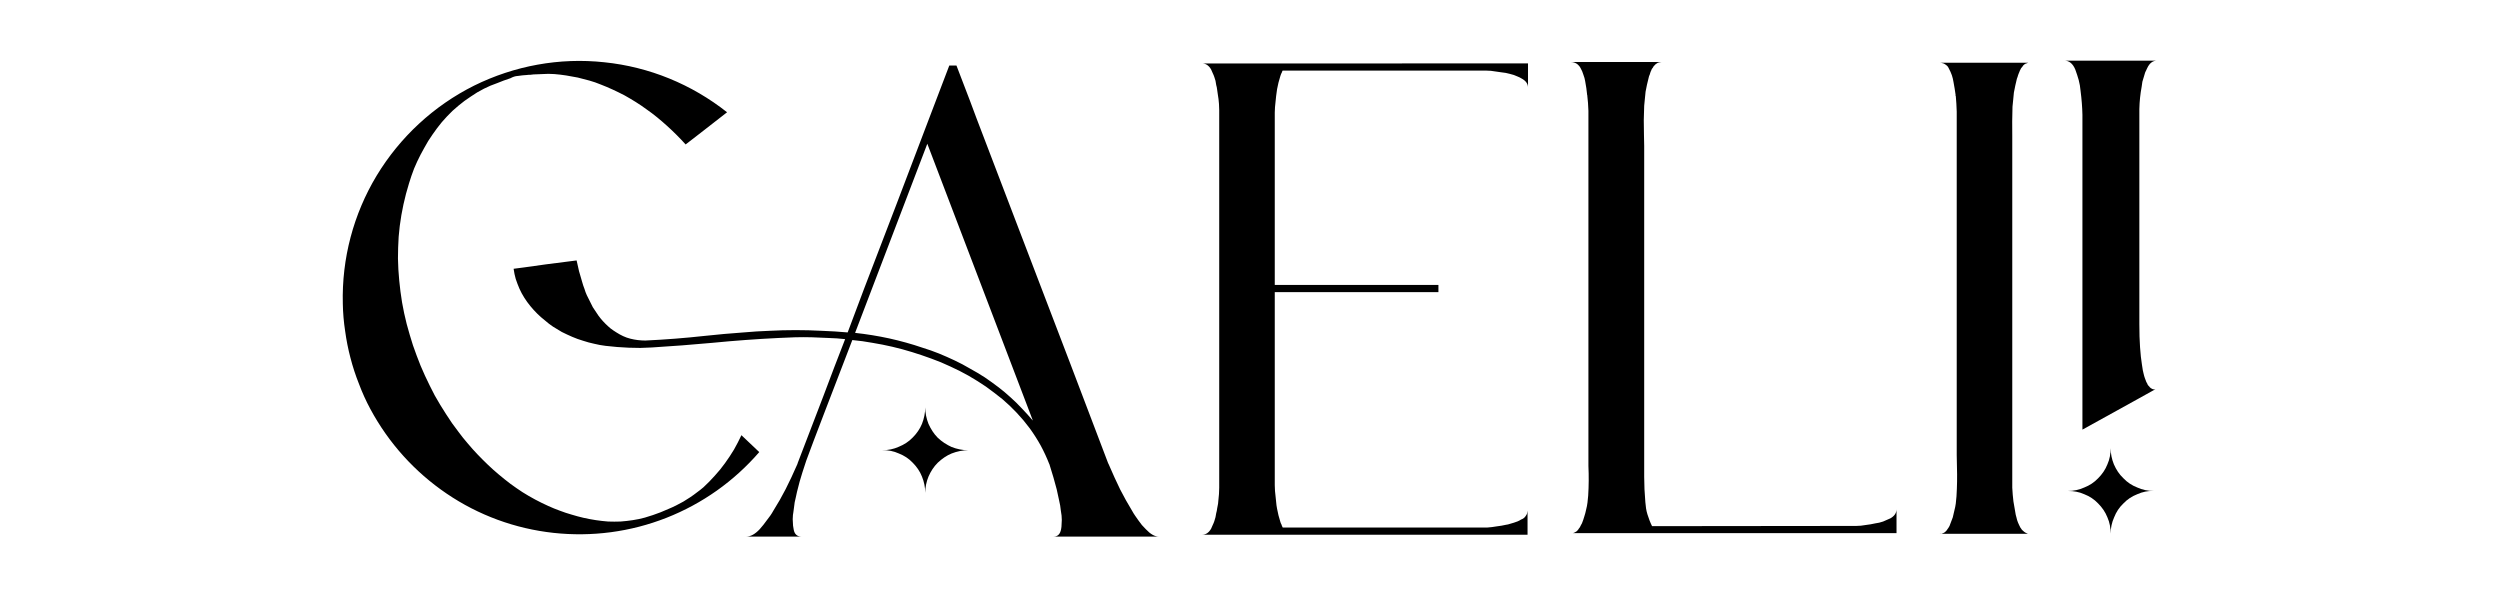
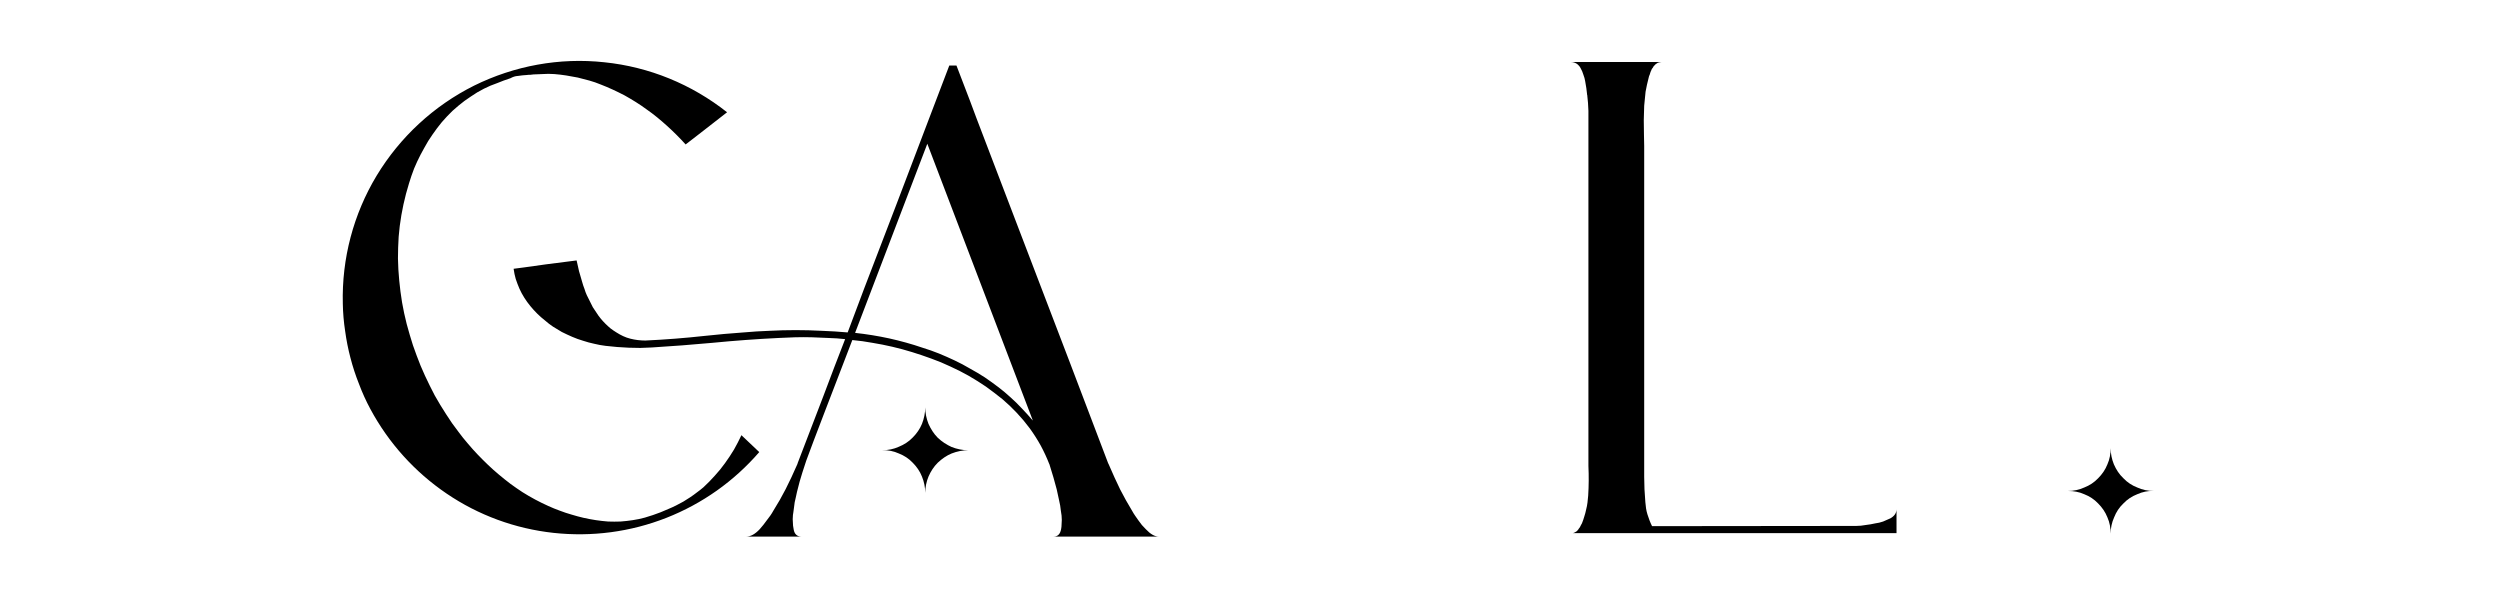
<svg xmlns="http://www.w3.org/2000/svg" height="257" width="1080" viewBox="0 0 1080 257" version="1.2">
  <title>logo-01_1</title>
  <style>
		.s0 { fill: #000000 } 
	</style>
  <g id="Folder 1">
    <path d="m328 195.3c-10.9 12.6-24.6 22.3-40.1 28.4-15.5 6.1-32.2 8.3-48.8 6.5-16.5-1.8-32.4-7.6-46.2-17-13.7-9.3-25-21.8-32.9-36.5q-2.8-5.2-4.9-10.8-2.2-5.5-3.7-11.3-1.5-5.7-2.3-11.6-0.9-5.9-1-11.8c-0.5-19.5 4.6-38.7 14.6-55.3 10.1-16.7 24.7-30.2 42.1-38.9 17.4-8.6 36.9-12.2 56.3-10.1 19.4 2 37.7 9.5 53 21.6q-5.7 4.4-11.3 8.8-3.3 2.5-6.6 5.1-1.9-2.1-3.9-4.1-2-2-4.1-3.9-2.1-1.9-4.3-3.7-2.2-1.8-4.5-3.4-2.3-1.7-4.7-3.2-2.4-1.5-4.9-2.9-2.5-1.3-5.1-2.5-2.6-1.2-5.2-2.2-2.4-1-4.9-1.7-2.5-0.7-5-1.3-2.5-0.5-5-0.9-2.6-0.4-5.1-0.6-1.3 0-2.6-0.1-1.3 0-2.6 0.1-1.2 0-2.5 0.1-1.3 0-2.6 0.2c-0.5 0-1 0-1.6 0.1q-1.9 0.1-3.8 0.4-0.4 0-0.9 0.1-0.4 0.1-0.8 0.2-0.4 0.2-0.8 0.3-0.4 0.2-0.8 0.4-1.4 0.5-2.9 1-1.4 0.5-2.8 1.1-1.5 0.5-2.9 1.1-1.4 0.6-2.8 1.3-3 1.5-5.7 3.4-2.8 1.8-5.4 4-2.6 2.1-4.9 4.6-2.3 2.4-4.3 5.1-2 2.7-3.8 5.5-1.7 2.9-3.3 5.9-1.5 2.9-2.8 6-1.2 3.1-2.2 6.4-1.4 4.5-2.4 9.1-1 4.6-1.6 9.3-0.6 4.7-0.7 9.4-0.2 4.7 0.1 9.4 0.3 4.8 0.9 9.5 0.6 4.8 1.6 9.4 1 4.7 2.4 9.3 1.3 4.6 3 9 1.6 4.4 3.6 8.7 2 4.3 4.2 8.5 2.3 4.1 4.9 8.1 2.5 4 5.4 7.7 1.9 2.6 4 5 2 2.4 4.2 4.7 2.2 2.3 4.5 4.5 2.3 2.2 4.7 4.2 2.5 2.1 5 4 2.6 1.9 5.2 3.6 2.7 1.7 5.5 3.2 2.8 1.5 5.7 2.8 2.4 1.1 4.9 2 2.6 1 5.1 1.7 2.6 0.8 5.2 1.4 2.7 0.6 5.3 1 2.7 0.4 5.3 0.6 2.7 0.1 5.4 0 2.7-0.2 5.3-0.6 2.7-0.4 5.2-1.1 1.8-0.5 3.5-1.1 1.7-0.6 3.3-1.2 1.7-0.7 3.3-1.4 1.7-0.7 3.3-1.5 1.6-0.8 3.2-1.7 1.5-0.9 3-1.9 1.5-1 2.9-2.1 1.4-1 2.8-2.2 2.6-2.4 4.9-5 2.4-2.6 4.4-5.4 2.1-2.9 3.9-5.9 1.7-3 3.2-6.2 3.8 3.6 7.7 7.3zm172.6 36.5h-45.4q2.6 0 3.2-3.2 0.2-1 0.2-2 0.1-1 0.1-2 0-0.9-0.1-1.9-0.1-1-0.3-2-0.1-1.2-0.3-2.3-0.2-1.2-0.5-2.4-0.2-1.1-0.5-2.3-0.2-1.2-0.5-2.3-1.2-4.7-3.2-11v0.1q-1.6-4.1-3.7-8-2.1-3.8-4.7-7.4-2.6-3.5-5.6-6.7-3-3.2-6.3-6-3.5-2.8-7.1-5.4-3.7-2.5-7.5-4.7-3.9-2.2-7.9-4-4-1.9-8.2-3.4-4.1-1.5-8.3-2.8-4.2-1.3-8.5-2.3-4.3-1-8.6-1.7-4.3-0.8-8.7-1.2-0.9 2.4-3.3 8.6l-9 23.4q-5 13-7.6 20.1-0.5 1.5-1.7 5.2-1.2 3.7-2.3 8.3-0.3 1.2-0.5 2.3-0.2 1.1-0.5 2.2-0.2 1.1-0.3 2.3-0.2 1.1-0.3 2.2-0.2 1-0.2 1.9-0.1 0.9 0 1.8 0 0.9 0.1 1.9 0.1 0.9 0.3 1.8c0.4 2 1.6 2.9 3.3 2.9h-23.8q2.8 0 5.8-3.2 0.8-1 1.6-1.9 0.8-1 1.5-2 0.8-1 1.5-2 0.7-1 1.3-2.1 2.9-4.6 5.3-9.3 2.4-4.7 5.2-11.1l-0.1 0.1q5.6-14.6 11.2-29.2 4.6-12.3 9.4-24.6-3.6-0.4-7.2-0.5-3.6-0.2-7.2-0.3-3.6-0.1-7.2 0-3.6 0.1-7.2 0.3-14.3 0.7-28.6 2.1-13 1.2-26.1 2-2.5 0.1-5 0.2-2.5 0-5-0.1-2.5-0.1-5-0.3-2.5-0.2-5-0.5-2.5-0.3-4.9-0.9-2.4-0.5-4.8-1.3-2.4-0.7-4.7-1.7-2.3-1-4.5-2.1-1.9-1.1-3.8-2.3-1.8-1.2-3.5-2.7-1.8-1.4-3.3-2.9-1.6-1.6-3-3.3-1.4-1.7-2.6-3.6-1.2-1.9-2.1-3.9-0.9-2.1-1.6-4.2-0.6-2.1-0.9-4.3v-0.1l4.6-0.6 9.3-1.3q5.2-0.7 13.3-1.7 0.3 1.6 0.7 3.1 0.3 1.6 0.8 3.1 0.4 1.6 0.9 3.1 0.4 1.5 1 3 0.4 1.4 1 2.7 0.6 1.3 1.3 2.6 0.6 1.3 1.3 2.6 0.8 1.2 1.6 2.4 0.8 1.3 1.8 2.5 0.9 1.1 2 2.2 1.1 1.1 2.3 2.1 1.2 0.9 2.5 1.7 1.4 0.9 2.9 1.6 1.5 0.7 3.1 1.1 1.6 0.4 3.2 0.6 1.7 0.2 3.3 0.2 0.1 0 0.1 0c0 0 0 0 0.1 0q0 0-0.1 0 0 0 0 0 0 0 0 0-0.1 0-0.1 0 12.9-0.6 25.6-2 8.3-0.9 16.8-1.5 5.6-0.5 11.2-0.7 5.7-0.3 11.3-0.3 5.6 0 11.3 0.3 5.6 0.2 11.2 0.7 1.1-3 7.1-18.9 6.1-15.9 14-36.5 7.9-20.6 14.3-37.6 6.5-17 8.5-22.3h3.1q3 7.7 5.9 15.4l2.8 7.5 17.8 46.6q11.6 30.2 22.6 59.1 12.2 32 16.5 43.4v-0.1q2.8 6.5 5.1 11.2 2.4 4.7 5.2 9.3 0.6 1.1 1.3 2.1 0.7 1 1.4 2 0.8 1 1.5 2 0.8 0.9 1.7 1.8 3 3.2 5.6 3.2zm-75.2-68.8q2.9 2 5.7 4.1 2.8 2.1 5.4 4.5 2.6 2.3 5 4.9 2.4 2.5 4.7 5.2l-45.6-119.6-31.2 81.7q3.7 0.4 7.4 1 3.7 0.6 7.4 1.4 3.6 0.8 7.2 1.8 3.6 1 7.1 2.2 3.6 1.1 7.1 2.5 3.4 1.4 6.8 3 3.4 1.6 6.6 3.5 3.3 1.8 6.4 3.8z" class="s0" />
-     <path d="m660.1 27.4v10.4q0-2.4-2.8-3.9-0.8-0.5-1.6-0.8-0.9-0.4-1.7-0.7-0.9-0.3-1.8-0.5-0.9-0.2-1.7-0.4-1.1-0.2-2.2-0.3-1-0.2-2.1-0.3-1-0.2-2.1-0.3-1.1-0.1-2.1-0.1h-87.9q0 0 0 0 0 0.1 0 0.1 0 0 0 0 0 0-0.1 0-0.1 0.3-0.2 0.6-0.2 0.3-0.3 0.6-0.1 0.2-0.2 0.5-0.1 0.3-0.2 0.6-0.4 1.4-0.8 2.8-0.3 1.4-0.6 2.8-0.2 1.5-0.4 2.9-0.2 1.5-0.3 2.9-0.1 0.7-0.2 2 0 1.2-0.1 2.3 0 1.2 0 1.7v72.8h70.7v3.1h-70.7v81.9q0 0.4 0 1.5c0 0.8 0.1 1.6 0.1 2.5q0.1 1.2 0.2 1.9 0.1 1.4 0.3 2.9 0.1 1.4 0.4 2.9 0.3 1.4 0.6 2.8 0.4 1.5 0.8 2.8 0.1 0.3 0.2 0.6 0.1 0.3 0.3 0.6 0.1 0.3 0.2 0.6 0.2 0.3 0.3 0.6v0.1h88.3q1-0.1 2.1-0.2 1-0.1 2-0.3 1.1-0.1 2.1-0.3 1-0.2 2-0.4 0.9-0.1 1.7-0.4 0.9-0.2 1.7-0.5 0.8-0.3 1.7-0.6 0.8-0.4 1.5-0.8 0.6-0.2 1.1-0.6 0.5-0.4 0.8-0.9 0.4-0.5 0.6-1.1 0.1-0.6 0.2-1.2v10.4h-140.6q2.4 0 3.9-2.6 0.4-0.8 0.7-1.6 0.4-0.8 0.7-1.7 0.3-0.8 0.5-1.7 0.2-0.8 0.3-1.7 0.3-1 0.4-2 0.2-1.1 0.4-2.1 0.1-1.1 0.2-2.1 0.1-1.1 0.2-2.1c0-0.9 0.1-1.8 0.1-2.7v-163.1q0-1.3-0.1-2.7-0.1-1-0.2-2.1-0.1-1-0.3-2-0.1-1.1-0.3-2.1-0.1-1-0.4-2-0.1-0.9-0.3-1.8-0.3-0.8-0.5-1.6-0.3-0.9-0.7-1.7-0.3-0.8-0.7-1.6-1.5-2.6-3.9-2.6z" class="s0" />
    <path d="m801.9 227.2q1 0 2-0.1 1.1-0.2 2.1-0.3 1-0.1 2.1-0.3 1-0.2 2-0.4 0.9-0.1 1.7-0.3 0.9-0.2 1.7-0.5 0.8-0.3 1.6-0.7 0.8-0.3 1.6-0.7 2.6-1.5 2.6-3.9v10.3h-140.6q0.4 0 0.8 0 0.5-0.1 0.8-0.3 0.4-0.2 0.7-0.4 0.4-0.3 0.6-0.6 0.3-0.3 0.5-0.7 0.3-0.3 0.5-0.7 0.2-0.4 0.4-0.8 0.2-0.3 0.4-0.7 0.6-1.5 1-2.9 0.5-1.5 0.8-3 0.4-1.5 0.6-3.1 0.2-1.5 0.3-3 0.4-6.4 0.1-12.8c0-1.7 0-3.4 0-5.1v-148.3q-0.1-3.4-0.5-6.7 0-0.1 0-0.2 0 0-0.1-0.1 0-0.1 0-0.2 0 0 0-0.1-0.2-2.3-0.8-5.5-0.1-0.7-0.3-1.4-0.2-0.8-0.5-1.5-0.2-0.7-0.5-1.4-0.3-0.7-0.7-1.4-0.3-0.6-0.7-1-0.4-0.5-1-0.9-0.5-0.3-1.1-0.5-0.6-0.2-1.3-0.2h39q-0.3 0-0.7 0.1-0.4 0.1-0.8 0.2-0.3 0.2-0.6 0.4-0.4 0.2-0.6 0.5-0.3 0.3-0.6 0.6-0.2 0.3-0.4 0.7-0.3 0.3-0.5 0.7-0.1 0.4-0.3 0.7-0.1 0.4-0.3 0.8-0.1 0.3-0.2 0.7-0.2 0.4-0.3 0.7-0.1 0.4-0.2 0.8-0.4 1.5-0.7 2.9-0.3 1.5-0.6 3-0.2 1.5-0.3 3-0.2 1.6-0.3 3.1-0.3 6.2-0.1 12.4c0 1.7 0.1 3.3 0.1 4.9v143q0 5.2 0.5 10.9 0.1 1.4 0.3 2.7 0.2 1.3 0.6 2.6 0.4 1.3 0.9 2.6 0.5 1.3 1.1 2.5z" class="s0" />
-     <path d="m875.4 230.3q0.2 0.1 0.4 0.2 0.1 0 0.3 0.1 0.2 0 0.4 0 0.2 0 0.4 0h-39q0.4 0.1 0.8 0 0.4-0.1 0.8-0.3 0.4-0.2 0.7-0.4 0.3-0.3 0.6-0.6 0.3-0.3 0.5-0.7 0.2-0.3 0.5-0.7 0.2-0.4 0.4-0.7 0.2-0.4 0.3-0.8 0.6-1.5 1.1-2.9 0.4-1.5 0.7-3 0.4-1.5 0.6-3 0.2-1.6 0.3-3.1 0.4-6.4 0.2-12.7-0.1-2.7-0.1-5.1v-148.4q-0.1-3.4-0.4-6.7-0.1-0.1-0.1-0.1 0-0.1 0-0.2 0-0.1 0-0.2 0 0 0-0.1-0.3-2.3-0.9-5.5-0.1-0.7-0.3-1.5-0.2-0.7-0.4-1.4-0.3-0.8-0.6-1.5-0.3-0.7-0.7-1.4-0.2-0.5-0.6-1-0.5-0.5-1-0.8-0.5-0.4-1.1-0.5-0.6-0.2-1.3-0.2h39q-0.4 0-0.7 0-0.4 0.1-0.8 0.3-0.4 0.1-0.7 0.3-0.3 0.3-0.6 0.5-0.2 0.3-0.5 0.7-0.2 0.3-0.5 0.6-0.2 0.4-0.4 0.8-0.2 0.3-0.3 0.7-0.2 0.4-0.3 0.7-0.2 0.4-0.3 0.8-0.1 0.4-0.2 0.7-0.2 0.4-0.3 0.8-0.4 1.5-0.7 3-0.3 1.5-0.6 3-0.2 1.5-0.3 3.1-0.2 1.5-0.3 3-0.2 6.3-0.1 12.6v5q0 5.3 0 28.2 0 23 0 50.1 0 27.1 0 47.2 0 20.1 0 21.5 0.1 1.5 0.2 3 0.1 1.4 0.3 2.9 0.2 1.5 0.5 2.9 0.2 1.5 0.5 2.9 0.1 0.6 0.3 1.1 0.1 0.6 0.3 1.2 0.2 0.5 0.4 1.1 0.2 0.5 0.5 1.1 0.2 0.5 0.5 1 0.3 0.5 0.7 1 0.4 0.4 0.9 0.8 0.5 0.4 1 0.6z" class="s0" />
    <path d="m399.7 212.9c0-2.4-0.5-4.8-1.4-7-0.9-2.3-2.3-4.3-4-6-1.7-1.8-3.7-3.1-6-4-2.2-1-4.6-1.5-7.1-1.4 2.5 0 4.9-0.5 7.1-1.5 2.2-0.9 4.3-2.2 6-4 1.7-1.7 3.1-3.7 4-5.9 0.9-2.3 1.4-4.7 1.4-7.1 0 2.4 0.5 4.8 1.4 7.1 1 2.2 2.3 4.3 4 6 1.8 1.7 3.8 3 6 4 2.3 0.9 4.7 1.4 7.1 1.4-2.4 0-4.8 0.5-7.1 1.4-2.2 0.9-4.2 2.3-6 4-1.7 1.7-3 3.7-4 6-0.9 2.2-1.4 4.6-1.4 7z" class="s0" />
-     <path d="m924.2 47v92.9q0 5.8 0.3 10.1 0.3 4.4 0.8 7.4 0.1 0.7 0.2 1.3 0.1 0.7 0.2 1.3 0.1 0.6 0.3 1.3 0.2 0.6 0.3 1.2 0.1 0.5 0.3 0.9 0.1 0.4 0.3 0.8 0.1 0.4 0.3 0.8 0.2 0.3 0.4 0.7 0.1 0.3 0.2 0.5 0.2 0.2 0.3 0.4 0.2 0.2 0.4 0.4 0.1 0.2 0.3 0.4 0.2 0.1 0.3 0.2 0.1 0.2 0.3 0.2 0.1 0.1 0.3 0.2 0.1 0.1 0.3 0.1 0.1 0 0.2 0.1 0.1 0 0.2 0 0.1 0 0.2 0 0.1 0 0.2 0 0.1 0 0.1 0 0.1 0 0.1 0 0.1-0.1 0.1-0.1 0.1 0 0.1 0l-7 3.9-24.6 13.6v-136q-0.1-4.9-0.8-10.3-0.1-1.2-0.3-2.4-0.2-1.2-0.5-2.3-0.3-1.2-0.7-2.3-0.4-1.1-0.8-2.3-1.6-3.8-4.7-3.8h40q-2.7 0-4.2 3.2-0.5 1-0.9 1.9-0.3 1-0.6 2-0.3 1-0.6 2-0.2 1.1-0.3 2.1-0.2 1.2-0.4 2.4-0.2 1.2-0.3 2.4-0.1 1.2-0.2 2.4 0 1.2-0.1 2.4z" class="s0" />
    <path d="m911.8 193.6c0 2.4 0.5 4.8 1.4 7 1 2.3 2.3 4.3 4.1 6 1.7 1.8 3.7 3.1 6 4 2.2 1 4.6 1.5 7 1.5-2.4-0.1-4.8 0.4-7 1.4-2.3 0.9-4.3 2.2-6 4-1.8 1.7-3.1 3.7-4 6-1 2.2-1.5 4.6-1.5 7 0-2.4-0.4-4.8-1.4-7-0.9-2.3-2.3-4.3-4-6-1.7-1.8-3.7-3.1-6-4-2.2-1-4.6-1.4-7-1.4 2.4 0 4.8-0.5 7-1.5 2.3-0.9 4.3-2.2 6-4 1.7-1.7 3.1-3.7 4-6 1-2.2 1.4-4.6 1.4-7z" class="s0" />
  </g>
</svg>